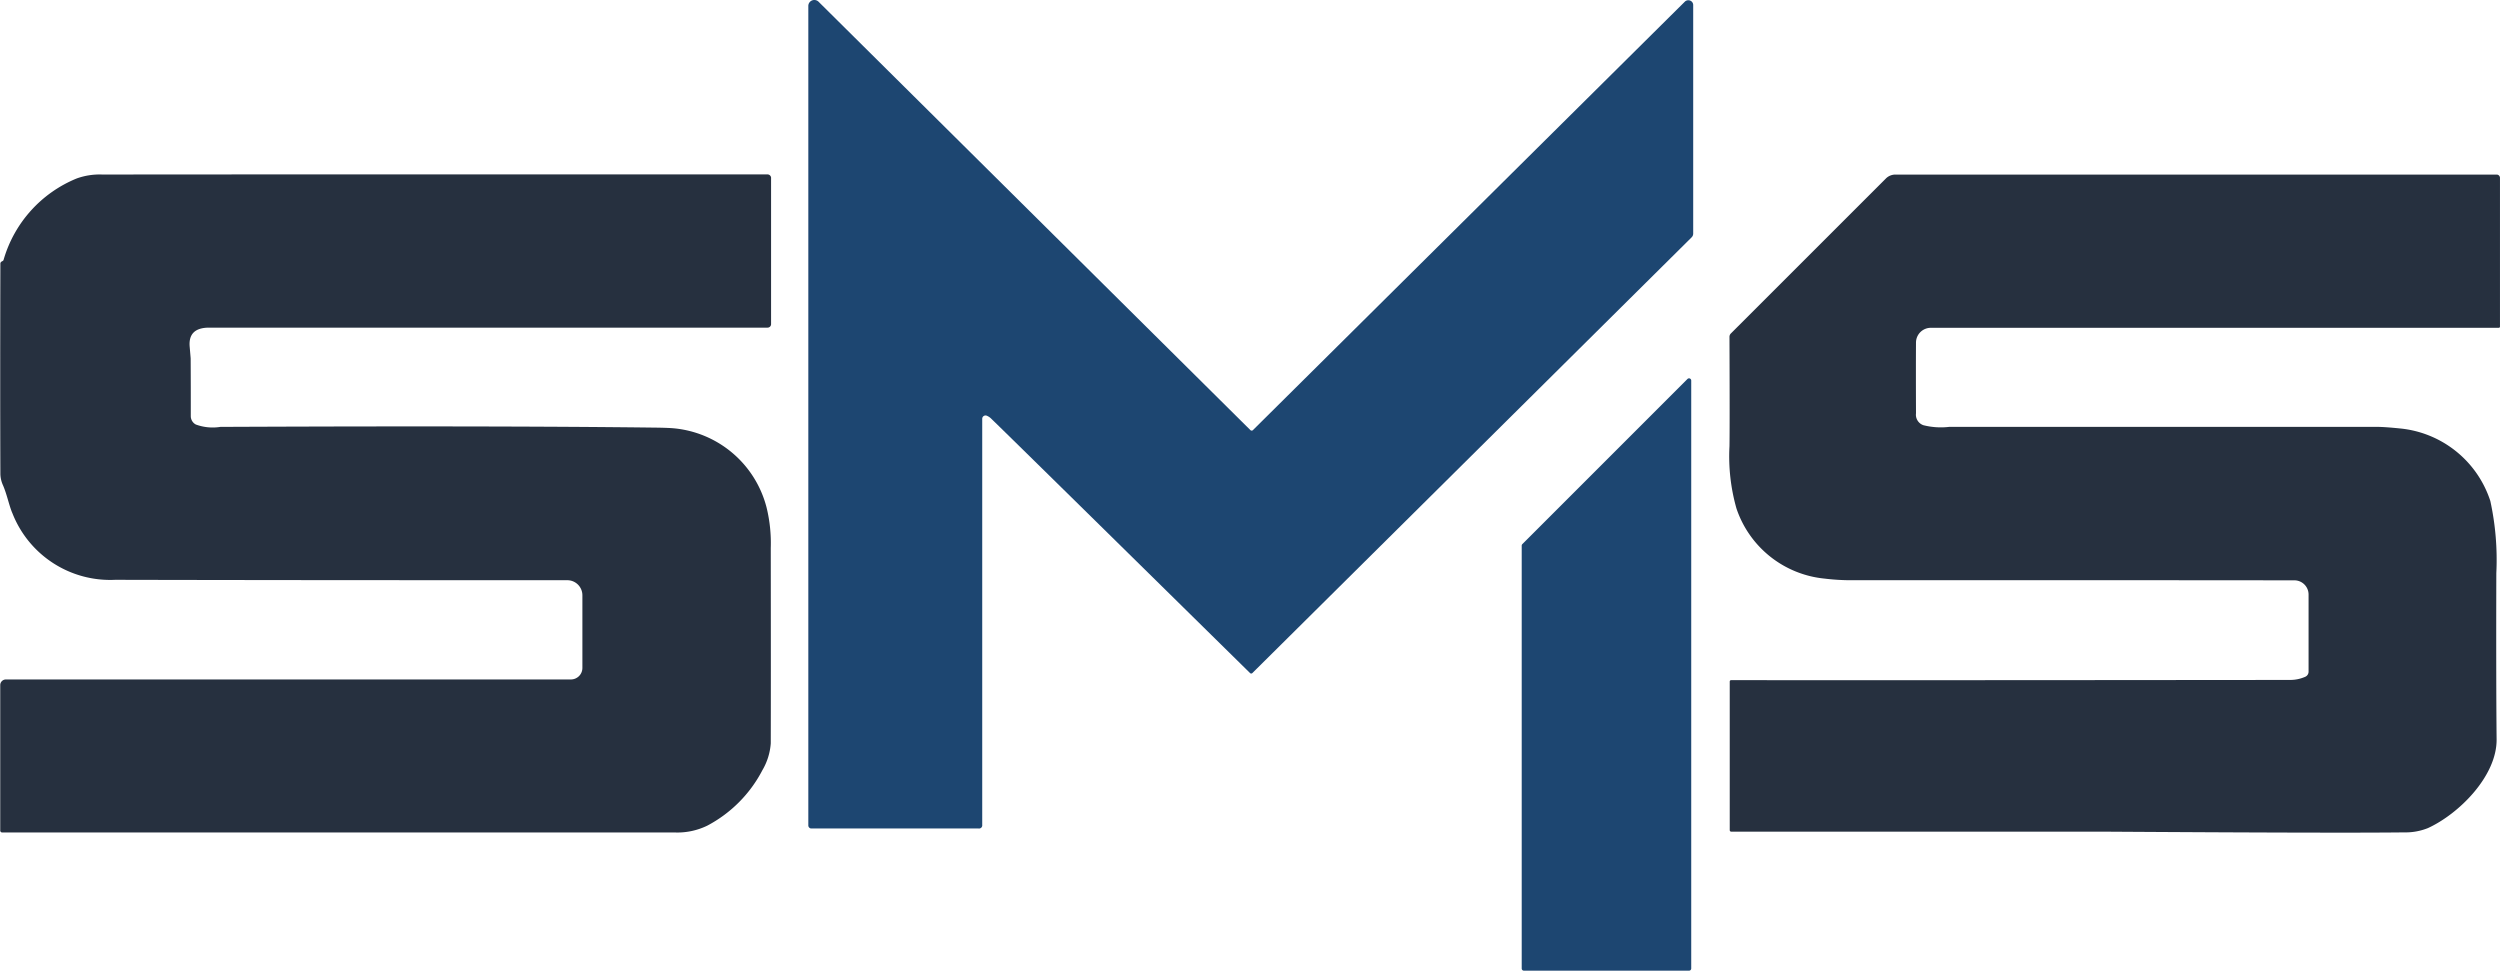
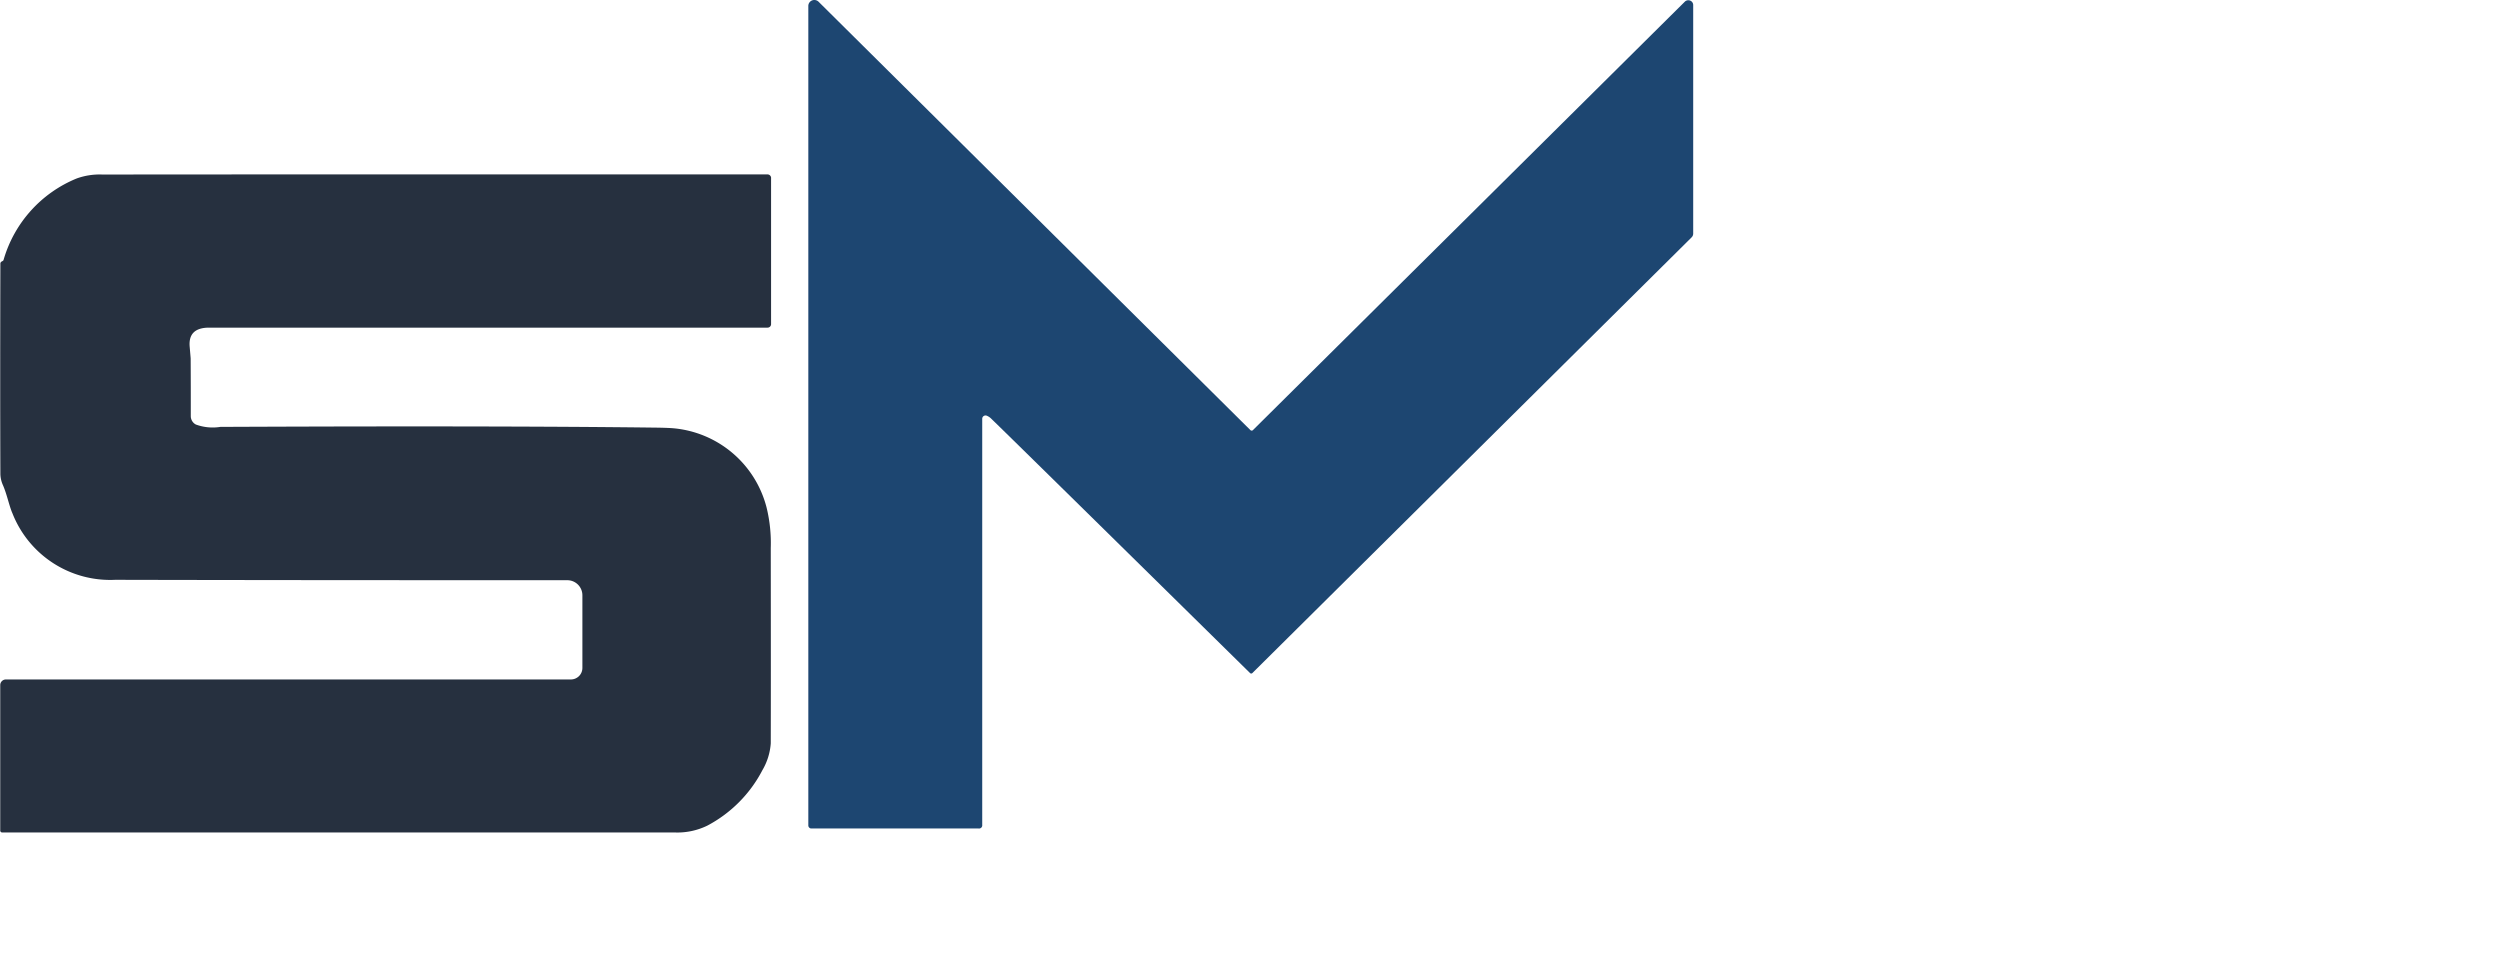
<svg xmlns="http://www.w3.org/2000/svg" width="105.444" height="40.94" viewBox="0 0 105.444 40.94">
  <g id="logooooo" transform="translate(-72.308 -37.741)">
    <path id="Path_3281" data-name="Path 3281" d="M73.1,84.574a5.292,5.292,0,0,1,3.086-3.43,2.85,2.85,0,0,1,1.092-.164q4.543-.009,28.021-.005a.153.153,0,0,1,.171.173v6.141a.147.147,0,0,1-.147.148q-14.9,0-23.553,0-.89,0-.822.8.042.485.042.5.007,1.233.005,2.434a.4.4,0,0,0,.213.352,2.056,2.056,0,0,0,1.036.1q11.631-.051,18.28.03.482.005.757.023a4.468,4.468,0,0,1,4,3.35,6.3,6.3,0,0,1,.176,1.7q.007,5.845,0,8.243a2.588,2.588,0,0,1-.352,1.132,5.52,5.52,0,0,1-2.324,2.34,2.884,2.884,0,0,1-1.387.288q-11.86,0-28.342,0a.083.083,0,0,1-.094-.094v-6.12a.238.238,0,0,1,.237-.239h23.83a.486.486,0,0,0,.487-.485V98.725a.636.636,0,0,0-.637-.635q-11.942,0-19.065-.017a4.429,4.429,0,0,1-4.339-2.809c-.127-.281-.232-.8-.394-1.172a1.228,1.228,0,0,1-.113-.473q-.014-3.772,0-8.88a.1.1,0,0,1,.056-.091l.047-.026A.08.08,0,0,0,73.1,84.574Z" transform="translate(-0.64 -35.877)" fill="#26303f" />
-     <path id="Path_3282" data-name="Path 3282" d="M516.539,102.167a.235.235,0,0,0,.138-.213V98.7a.6.6,0,0,0-.6-.6q-8.17-.009-18.767-.005a9.147,9.147,0,0,1-1.047-.068,4.371,4.371,0,0,1-3.716-2.957,8.036,8.036,0,0,1-.295-2.619q.014-.823,0-4.618a.2.2,0,0,1,.059-.145l6.537-6.535a.566.566,0,0,1,.4-.167h25.362a.14.14,0,0,1,.14.14v6.272a.05.05,0,0,1-.049.051H500.745a.626.626,0,0,0-.626.623q-.007,1.055,0,2.985a.468.468,0,0,0,.312.5,3.006,3.006,0,0,0,1.092.07q9.016,0,18.031,0,.323,0,.989.068a4.459,4.459,0,0,1,3.8,3.058,11.672,11.672,0,0,1,.253,3.046q-.012,4.533.012,7.008c.014,1.551-1.595,3.149-2.9,3.744a2.541,2.541,0,0,1-1,.18q-2.736.033-12.532-.03l-.48,0q-13.107,0-15.368,0a.065.065,0,0,1-.065-.065v-6.265a.063.063,0,0,1,.063-.063q3.709.012,23.58-.007A1.566,1.566,0,0,0,516.539,102.167Z" transform="translate(-346.999 -35.882)" fill="#26303f" />
    <path id="Path_3280" data-name="Path 3280" d="M287.735,55.879l18.214-18.068a.21.21,0,0,1,.225-.044.2.2,0,0,1,.127.187v9.64a.222.222,0,0,1-.066.157L287.709,66.128a.07.07,0,0,1-.1,0q-10.25-10.09-10.9-10.713a.584.584,0,0,0-.215-.145.141.141,0,0,0-.124.022.138.138,0,0,0-.056.112v17.13a.134.134,0,0,1-.152.151h-7.054a.129.129,0,0,1-.129-.128V37.993a.251.251,0,0,1,.156-.233.254.254,0,0,1,.277.055l18.211,18.065a.079.079,0,0,0,.112,0Z" transform="translate(-162.578 0)" fill="#1d4671" />
-     <path id="Path_3283" data-name="Path 3283" d="M448.687,154.553h-6.965a.092.092,0,0,1-.092-.092V136.627a.092.092,0,0,1,.028-.066l6.965-6.965a.093.093,0,0,1,.157.066v24.8A.092.092,0,0,1,448.687,154.553Z" transform="translate(-305.14 -75.872)" fill="#1d4671" />
  </g>
</svg>